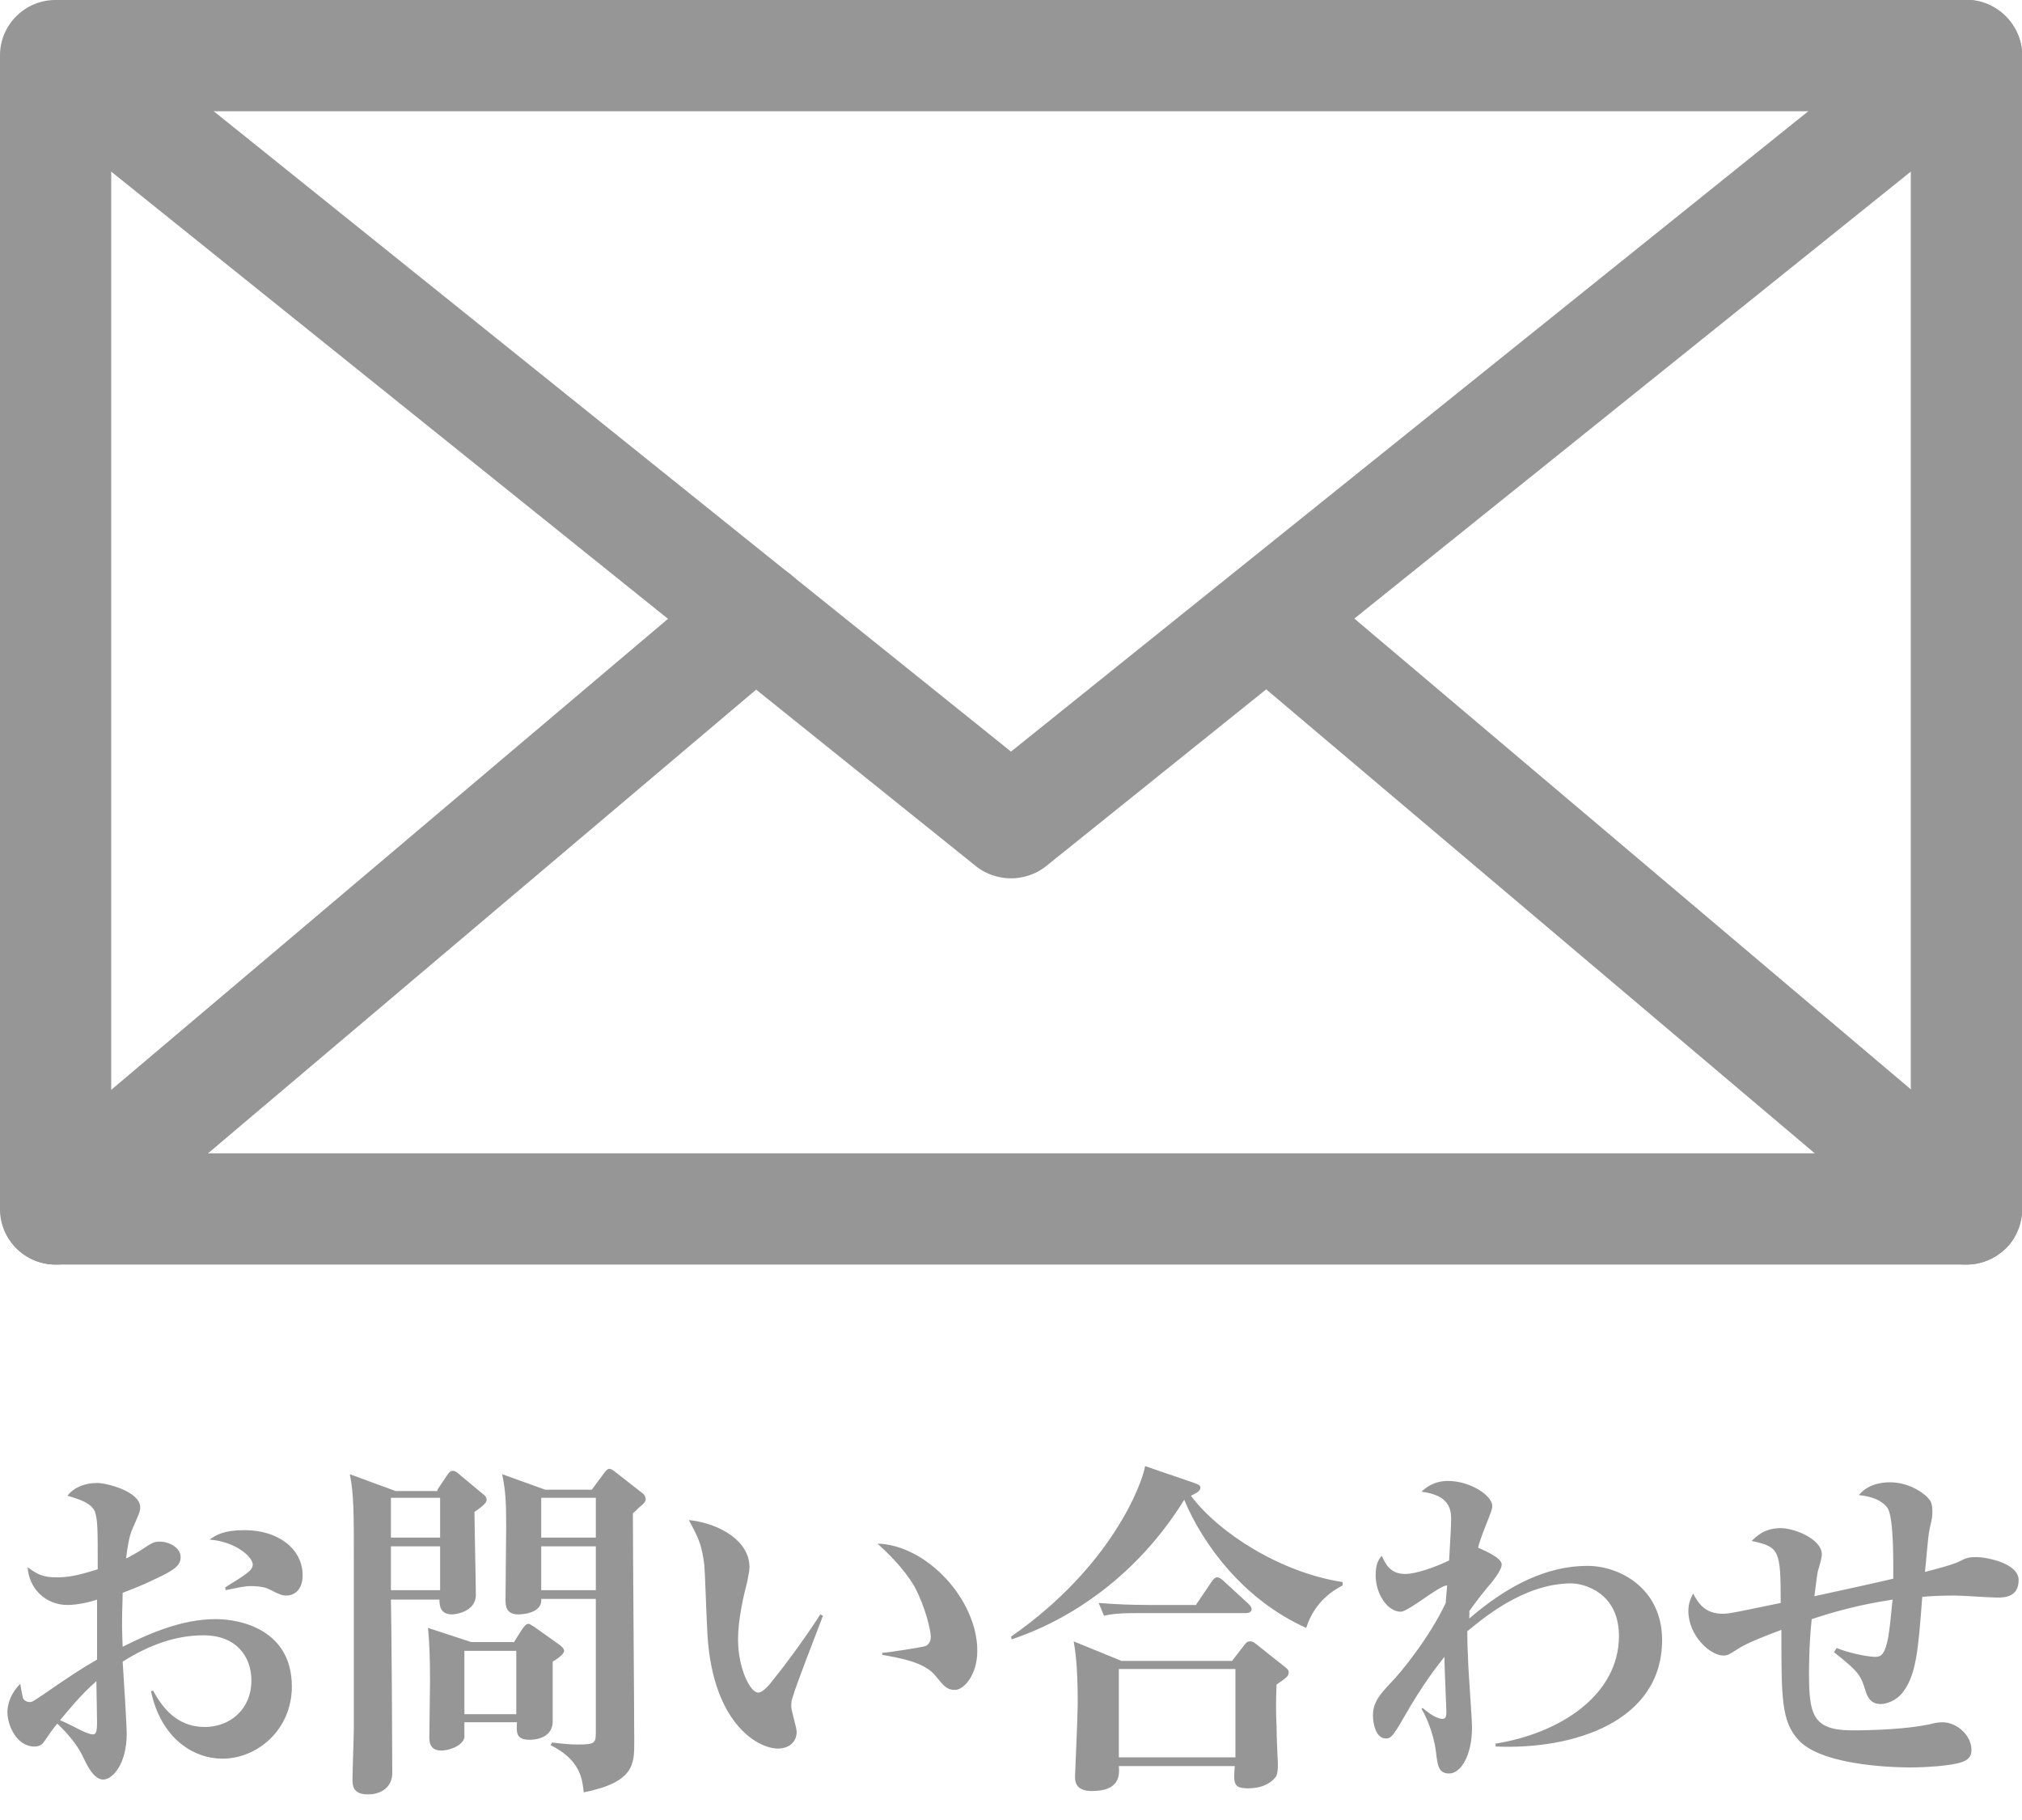
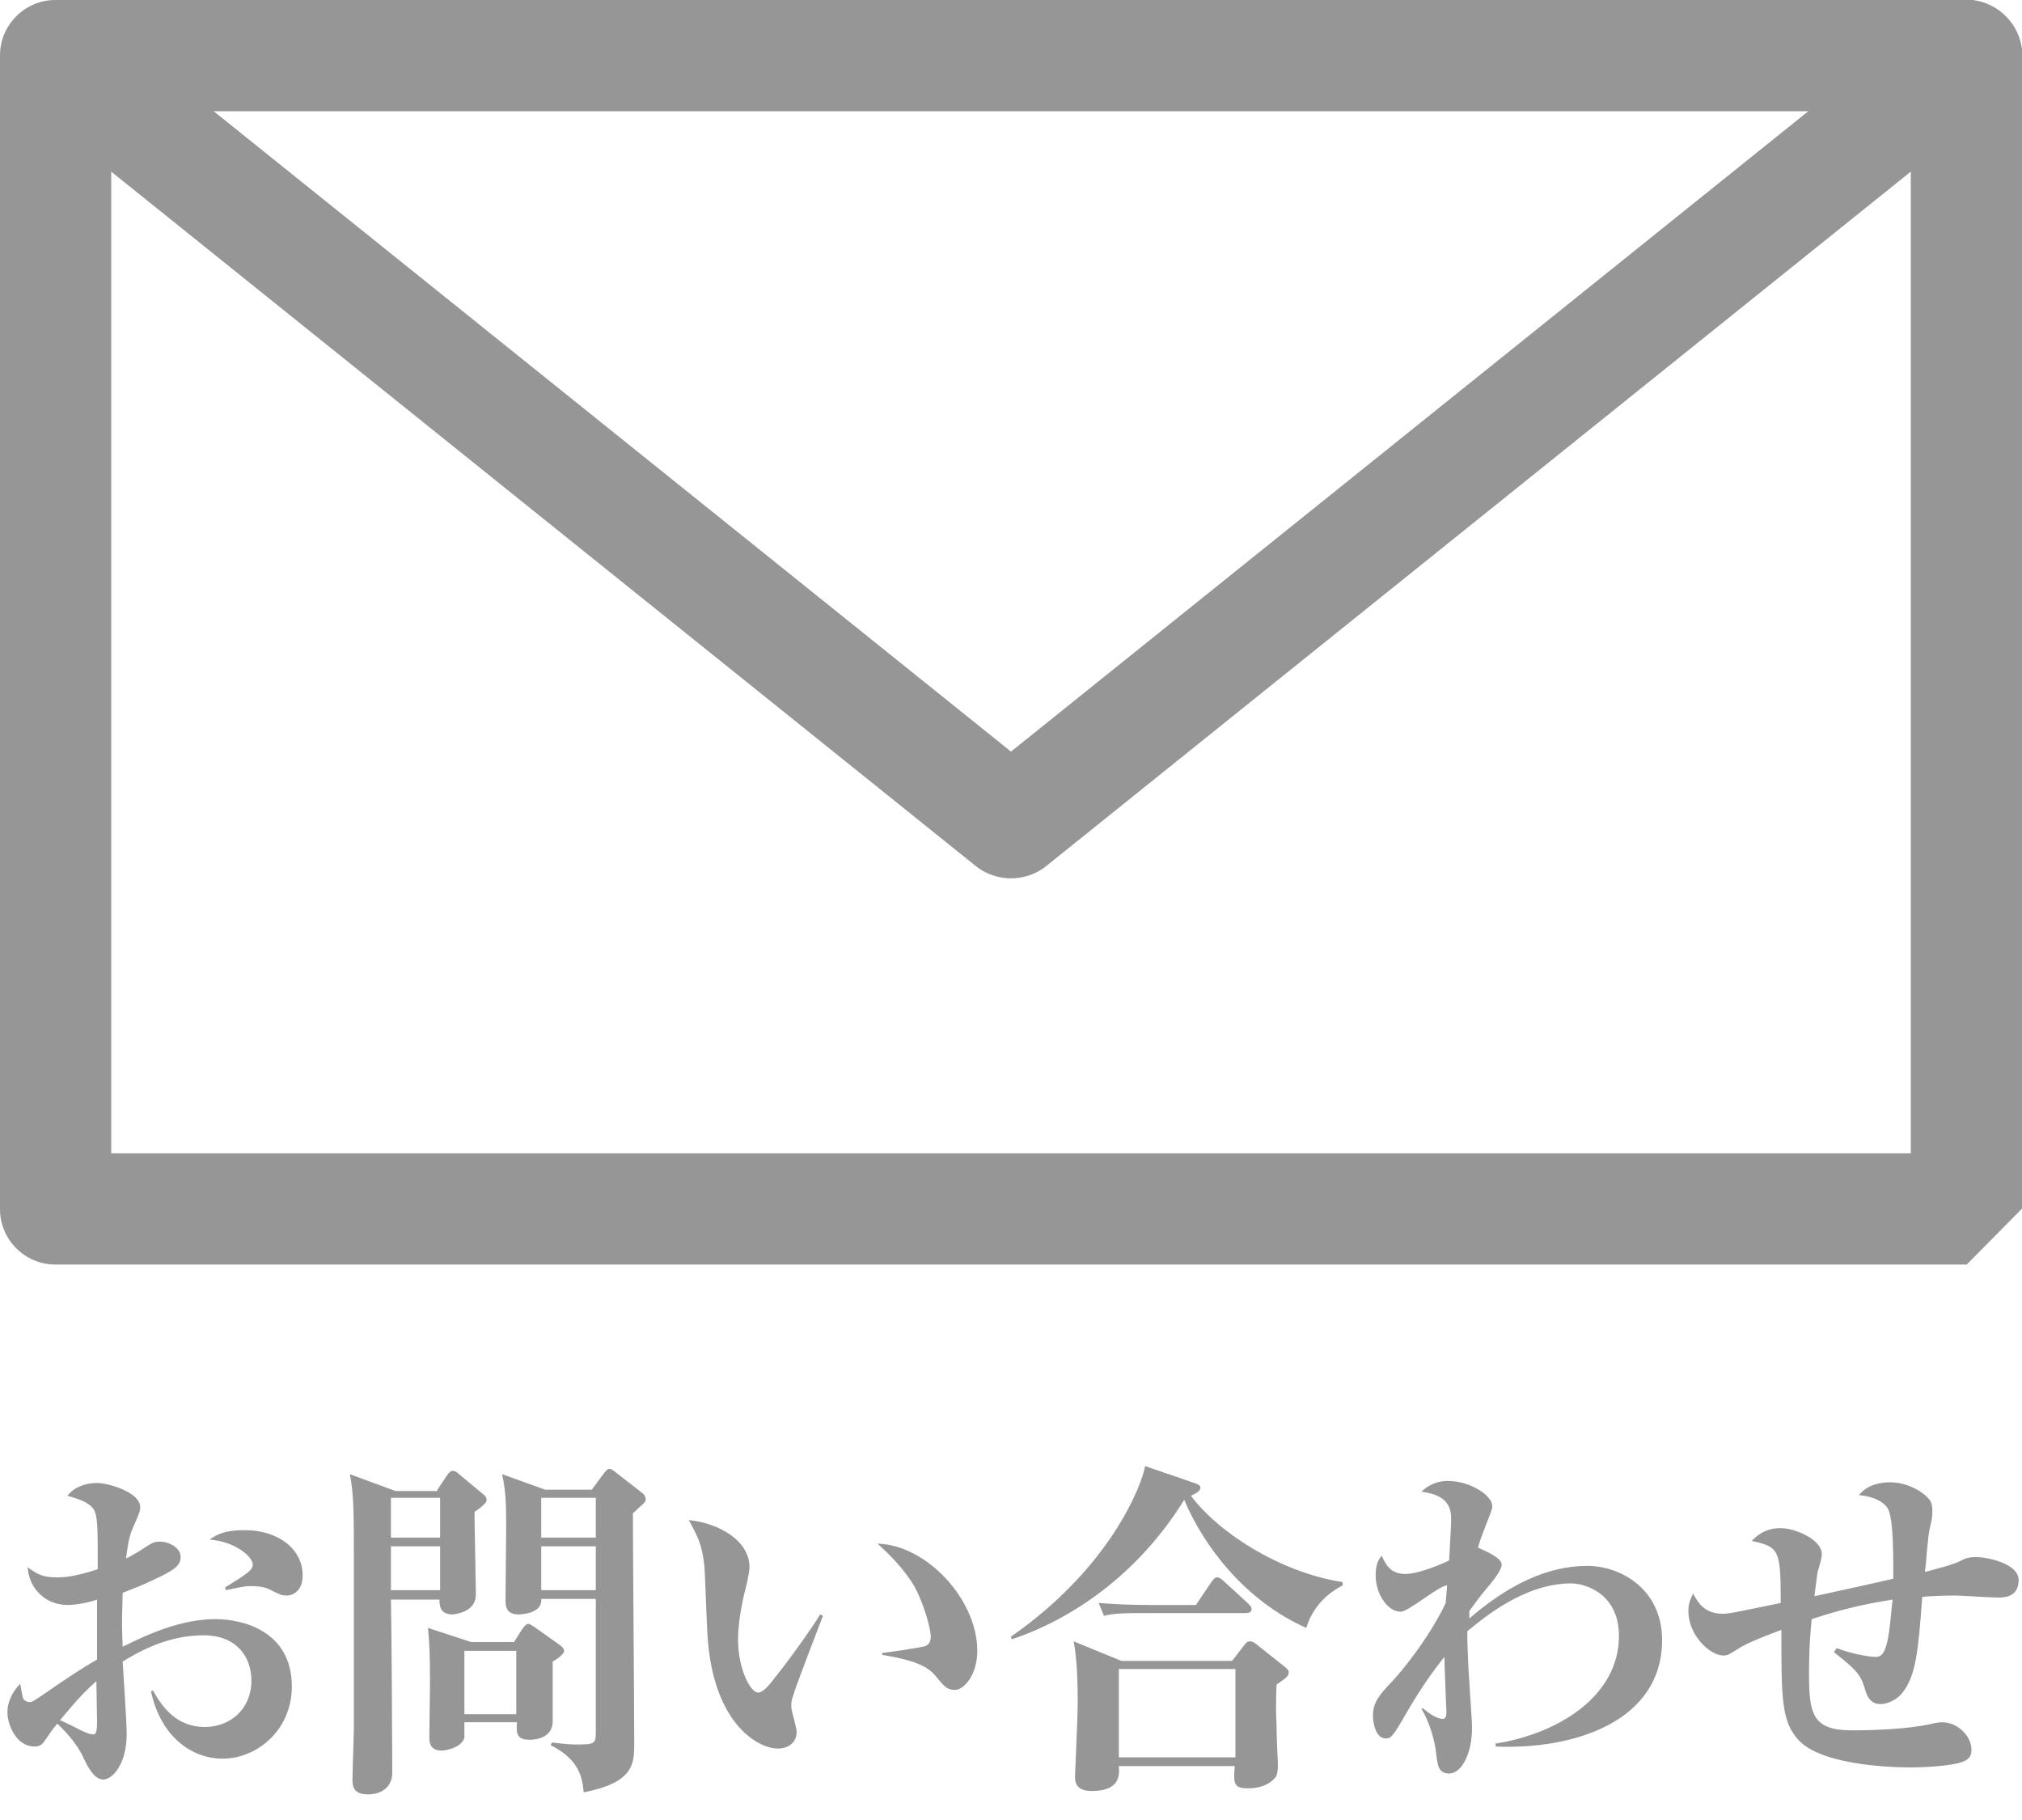
<svg xmlns="http://www.w3.org/2000/svg" version="1.1" id="レイヤー_1" x="0" y="0" width="30" height="27" xml:space="preserve">
  <style>.st0{fill:#969696}</style>
-   <path class="st0" d="M29.18 18.76H.82c-.45 0-.82-.37-.82-.82V.82C0 .37.37 0 .82 0h28.35c.46 0 .83.37.83.82v17.11c0 .46-.37.83-.82.83zM1.65 17.11h26.7V1.65H1.65v15.46z" />
+   <path class="st0" d="M29.18 18.76H.82c-.45 0-.82-.37-.82-.82V.82C0 .37.37 0 .82 0h28.35c.46 0 .83.37.83.82v17.11zM1.65 17.11h26.7V1.65H1.65v15.46z" />
  <path class="st0" d="M15 13.03c-.18 0-.37-.06-.52-.18L.31 1.47A.826.826 0 011.34.18L15 11.15 28.66.18c.36-.29.87-.23 1.16.13.29.36.23.87-.13 1.16L15.52 12.85c-.15.12-.34.18-.52.18z" />
-   <path class="st0" d="M.83 18.76c-.23 0-.47-.1-.63-.29a.823.823 0 01.1-1.16l10.38-8.78a.823.823 0 011.06 1.26L1.36 18.57c-.16.13-.35.19-.53.19zM29.17 18.76c-.19 0-.38-.06-.53-.2L18.27 9.79a.823.823 0 011.06-1.26l10.38 8.78c.35.29.39.81.1 1.16-.17.19-.4.29-.64.29z" />
  <g>
    <path class="st0" d="M2.27 25.08c.14.25.35.54.77.54.37 0 .69-.26.69-.69 0-.35-.22-.67-.71-.67-.41 0-.8.14-1.2.39.01.17.06.92.06 1.07 0 .45-.21.68-.35.68-.15 0-.26-.26-.29-.32-.12-.26-.33-.45-.39-.51-.09.11-.1.13-.19.26-.03.04-.06.08-.15.08-.26 0-.4-.31-.4-.51 0-.03 0-.23.19-.42.01.04.03.2.05.23.03.03.06.04.09.04.04 0 .05-.01.2-.11.39-.27.59-.4.8-.52v-.89c-.08.03-.28.08-.44.08-.32 0-.57-.24-.59-.56.15.11.23.15.43.15.13 0 .27-.01.61-.12 0-.6 0-.72-.04-.85-.05-.13-.23-.19-.41-.24.1-.13.27-.19.44-.19.15 0 .64.13.64.36 0 .06-.01.08-.11.31-.06.13-.08.3-.1.45.05-.02.11-.06.2-.11.17-.11.2-.14.3-.14.14 0 .31.09.31.23 0 .12-.08.19-.41.34-.16.08-.3.13-.45.19 0 .16-.02.37 0 .8.4-.2.88-.41 1.38-.41.39 0 1.13.17 1.13 1 0 .64-.51 1.07-1.03 1.07-.43 0-.91-.3-1.06-1l.03-.01zm-1.38.44c.01 0 .2.09.31.15.07.03.13.06.18.06.04 0 .06-.03.06-.18 0-.08-.01-.52-.01-.61-.25.22-.42.44-.54.58zm2.45-1.97c.19-.12.26-.16.32-.21.04-.03.09-.07.09-.13 0-.11-.25-.34-.64-.37.1-.07.21-.14.52-.14.5 0 .86.28.86.67 0 .28-.2.3-.23.3-.08 0-.1-.01-.26-.09-.09-.05-.25-.05-.27-.05-.12 0-.17.02-.38.06l-.01-.04zM6.49 22.1l.14-.21c.03-.04.05-.07.09-.07.03 0 .06.02.08.04l.36.3c.03.02.06.05.06.09 0 .03-.02.07-.18.18 0 .2.02 1.05.02 1.23 0 .26-.32.29-.35.29-.18 0-.19-.13-.19-.22H5.8c.01.41.02 2.21.02 2.57 0 .21-.16.32-.36.32-.23 0-.23-.14-.23-.22 0-.13.02-.66.02-.77v-2.48c0-.69 0-.99-.06-1.28l.68.25h.62zm-.69.12v.59h.73v-.59H5.8zm0 .72v.65h.73v-.65H5.8zm1.82 1.43l.12-.19c.03-.04.06-.09.1-.09.03 0 .05.03.08.04l.38.27c.03.02.07.06.07.09 0 .06-.15.15-.17.16v.91c-.02.25-.31.25-.34.25-.2 0-.2-.1-.19-.26h-.78v.23c-.04.14-.26.19-.34.19-.18 0-.18-.14-.18-.2 0-.13.01-.7.01-.82 0-.41-.01-.58-.03-.8l.64.21h.63zm-.73.12v.94h.77v-.94h-.77zm1.89-2.39l.17-.23c.03-.04.06-.08.09-.08s.05.02.08.04l.41.32c.03.02.05.06.05.09s-.02.06-.07.1c-.05.04-.07.07-.12.11 0 .54.02 2.91.02 3.4 0 .32 0 .59-.75.74-.02-.2-.05-.48-.49-.7l.02-.04c.16.02.27.03.38.03.27 0 .27-.02.27-.21v-1.95h-.81c.02.23-.33.23-.34.23-.19 0-.19-.14-.19-.22 0-.17.01-.93.01-1.09 0-.37-.01-.53-.06-.77l.64.23h.69zm-.75.12v.59h.81v-.59h-.81zm0 .72v.65h.81v-.65h-.81zM12.21 23.97c-.06.16-.41 1.06-.44 1.18-.03.08-.03.11-.03.17 0 .06.08.31.08.37 0 .16-.12.25-.28.25-.3 0-1.01-.39-1.05-1.83-.01-.15-.03-.79-.04-.89-.04-.31-.08-.39-.23-.67.46.05.9.31.9.7 0 .07-.02.12-.03.2-.06.23-.14.58-.14.87 0 .43.18.79.3.79.07 0 .17-.12.23-.2.25-.31.56-.75.69-.96l.04.02zm.88.55c.06 0 .58-.08.64-.1.03-.01.08-.05.08-.14 0-.09-.08-.44-.24-.74-.17-.29-.41-.51-.55-.64.73.02 1.48.83 1.48 1.59 0 .36-.2.58-.33.58-.12 0-.16-.05-.3-.22-.16-.19-.5-.25-.78-.3v-.03zM19.92 23.52c-.11.06-.41.22-.54.63-.92-.41-1.53-1.23-1.81-1.9-.7 1.13-1.69 1.78-2.56 2.07l-.01-.04c1.48-1.03 1.94-2.25 1.99-2.53l.73.25c.05.02.09.03.09.07 0 .05-.06.08-.14.12.41.55 1.33 1.14 2.25 1.28v.05zm-1.64 1.12l.17-.22c.05-.07.07-.07.1-.07.04 0 .06.02.1.05l.39.31c.06.05.08.06.08.1 0 .05-.03.08-.18.18-.01.2-.01.45 0 .61 0 .19.02.56.02.57 0 .14-.02.18-.04.2-.08.1-.22.16-.4.16-.22 0-.22-.07-.2-.33H16.6c.01.13.02.37-.4.37-.25 0-.25-.15-.25-.22 0-.02.04-.91.04-1.08 0-.59-.04-.8-.06-.92l.71.29h1.64zm-.53-.84l.23-.34c.03-.04.05-.06.08-.06s.07.03.09.05l.37.34c.04.04.05.06.05.08 0 .05-.05.06-.08.06h-1.55c-.32 0-.43.01-.56.04l-.08-.19c.25.02.49.03.74.03h.71zm-1.15.96v1.31h1.73v-1.31H16.6zM22.17 25.87c.97-.15 1.85-.72 1.85-1.6 0-.63-.5-.78-.71-.78-.71 0-1.33.54-1.54.71 0 .07 0 .19.01.37 0 .17.06.91.06 1.06 0 .4-.16.68-.34.68-.16 0-.17-.13-.19-.28-.02-.22-.11-.5-.22-.68l.02-.01c.17.15.27.16.29.16.03 0 .06-.01.06-.1 0-.05-.03-.69-.03-.82-.09.12-.29.35-.62.93-.16.28-.19.28-.25.28-.15 0-.19-.23-.19-.34 0-.2.11-.32.26-.48.15-.15.58-.68.82-1.19 0-.04.02-.22.02-.26-.12 0-.57.39-.69.39-.19 0-.37-.26-.37-.54 0-.18.05-.24.09-.29.06.13.13.27.35.27.15 0 .42-.09.65-.2.02-.35.03-.53.03-.61 0-.14-.02-.36-.44-.41.05-.05.18-.16.39-.16.34 0 .66.22.66.37 0 .05-.01.07-.1.3-.07.18-.1.27-.11.32.11.05.35.15.35.25 0 .09-.15.27-.22.35-.14.17-.21.27-.26.34v.11c.58-.5 1.16-.78 1.75-.78.49 0 1.11.34 1.11 1.1 0 1.21-1.31 1.63-2.47 1.58v-.04zM27.25 24.45c.29.11.54.13.56.13.07 0 .14 0 .19-.22.04-.15.07-.57.08-.63-.24.04-.63.1-1.2.29-.04.37-.04.72-.04.8 0 .61.05.85.64.85.34 0 .82-.02 1.15-.09.07-.02.14-.03.19-.03.21 0 .43.19.43.41 0 .07-.02.14-.14.18-.17.06-.56.08-.76.08-.11 0-1.28 0-1.66-.4-.26-.28-.26-.61-.26-1.64-.08.03-.44.16-.61.26-.16.1-.18.12-.25.12-.2 0-.52-.3-.52-.66 0-.13.04-.19.07-.26.08.15.18.3.44.3.1 0 .18-.02.86-.16 0-.79-.02-.83-.43-.92.07-.07.19-.19.43-.19.2 0 .61.16.61.39 0 .05-.04.19-.05.22-.02.05-.03.18-.06.4.19-.04 1.01-.22 1.17-.26 0-.22.01-.88-.08-1.04-.03-.05-.13-.17-.43-.2.13-.16.33-.19.46-.19.31 0 .54.19.58.25.03.03.05.08.05.18 0 .07 0 .09-.04.26-.03.14-.05.48-.07.64.19-.05.43-.11.54-.17.09-.05.16-.05.23-.05.14 0 .62.09.62.34 0 .26-.22.26-.32.26s-.53-.03-.62-.03c-.23 0-.39.01-.49.02-.06.8-.09 1.17-.3 1.43-.09.11-.23.16-.32.16-.11 0-.18-.06-.22-.19-.07-.23-.09-.28-.47-.58l.04-.06z" />
  </g>
</svg>